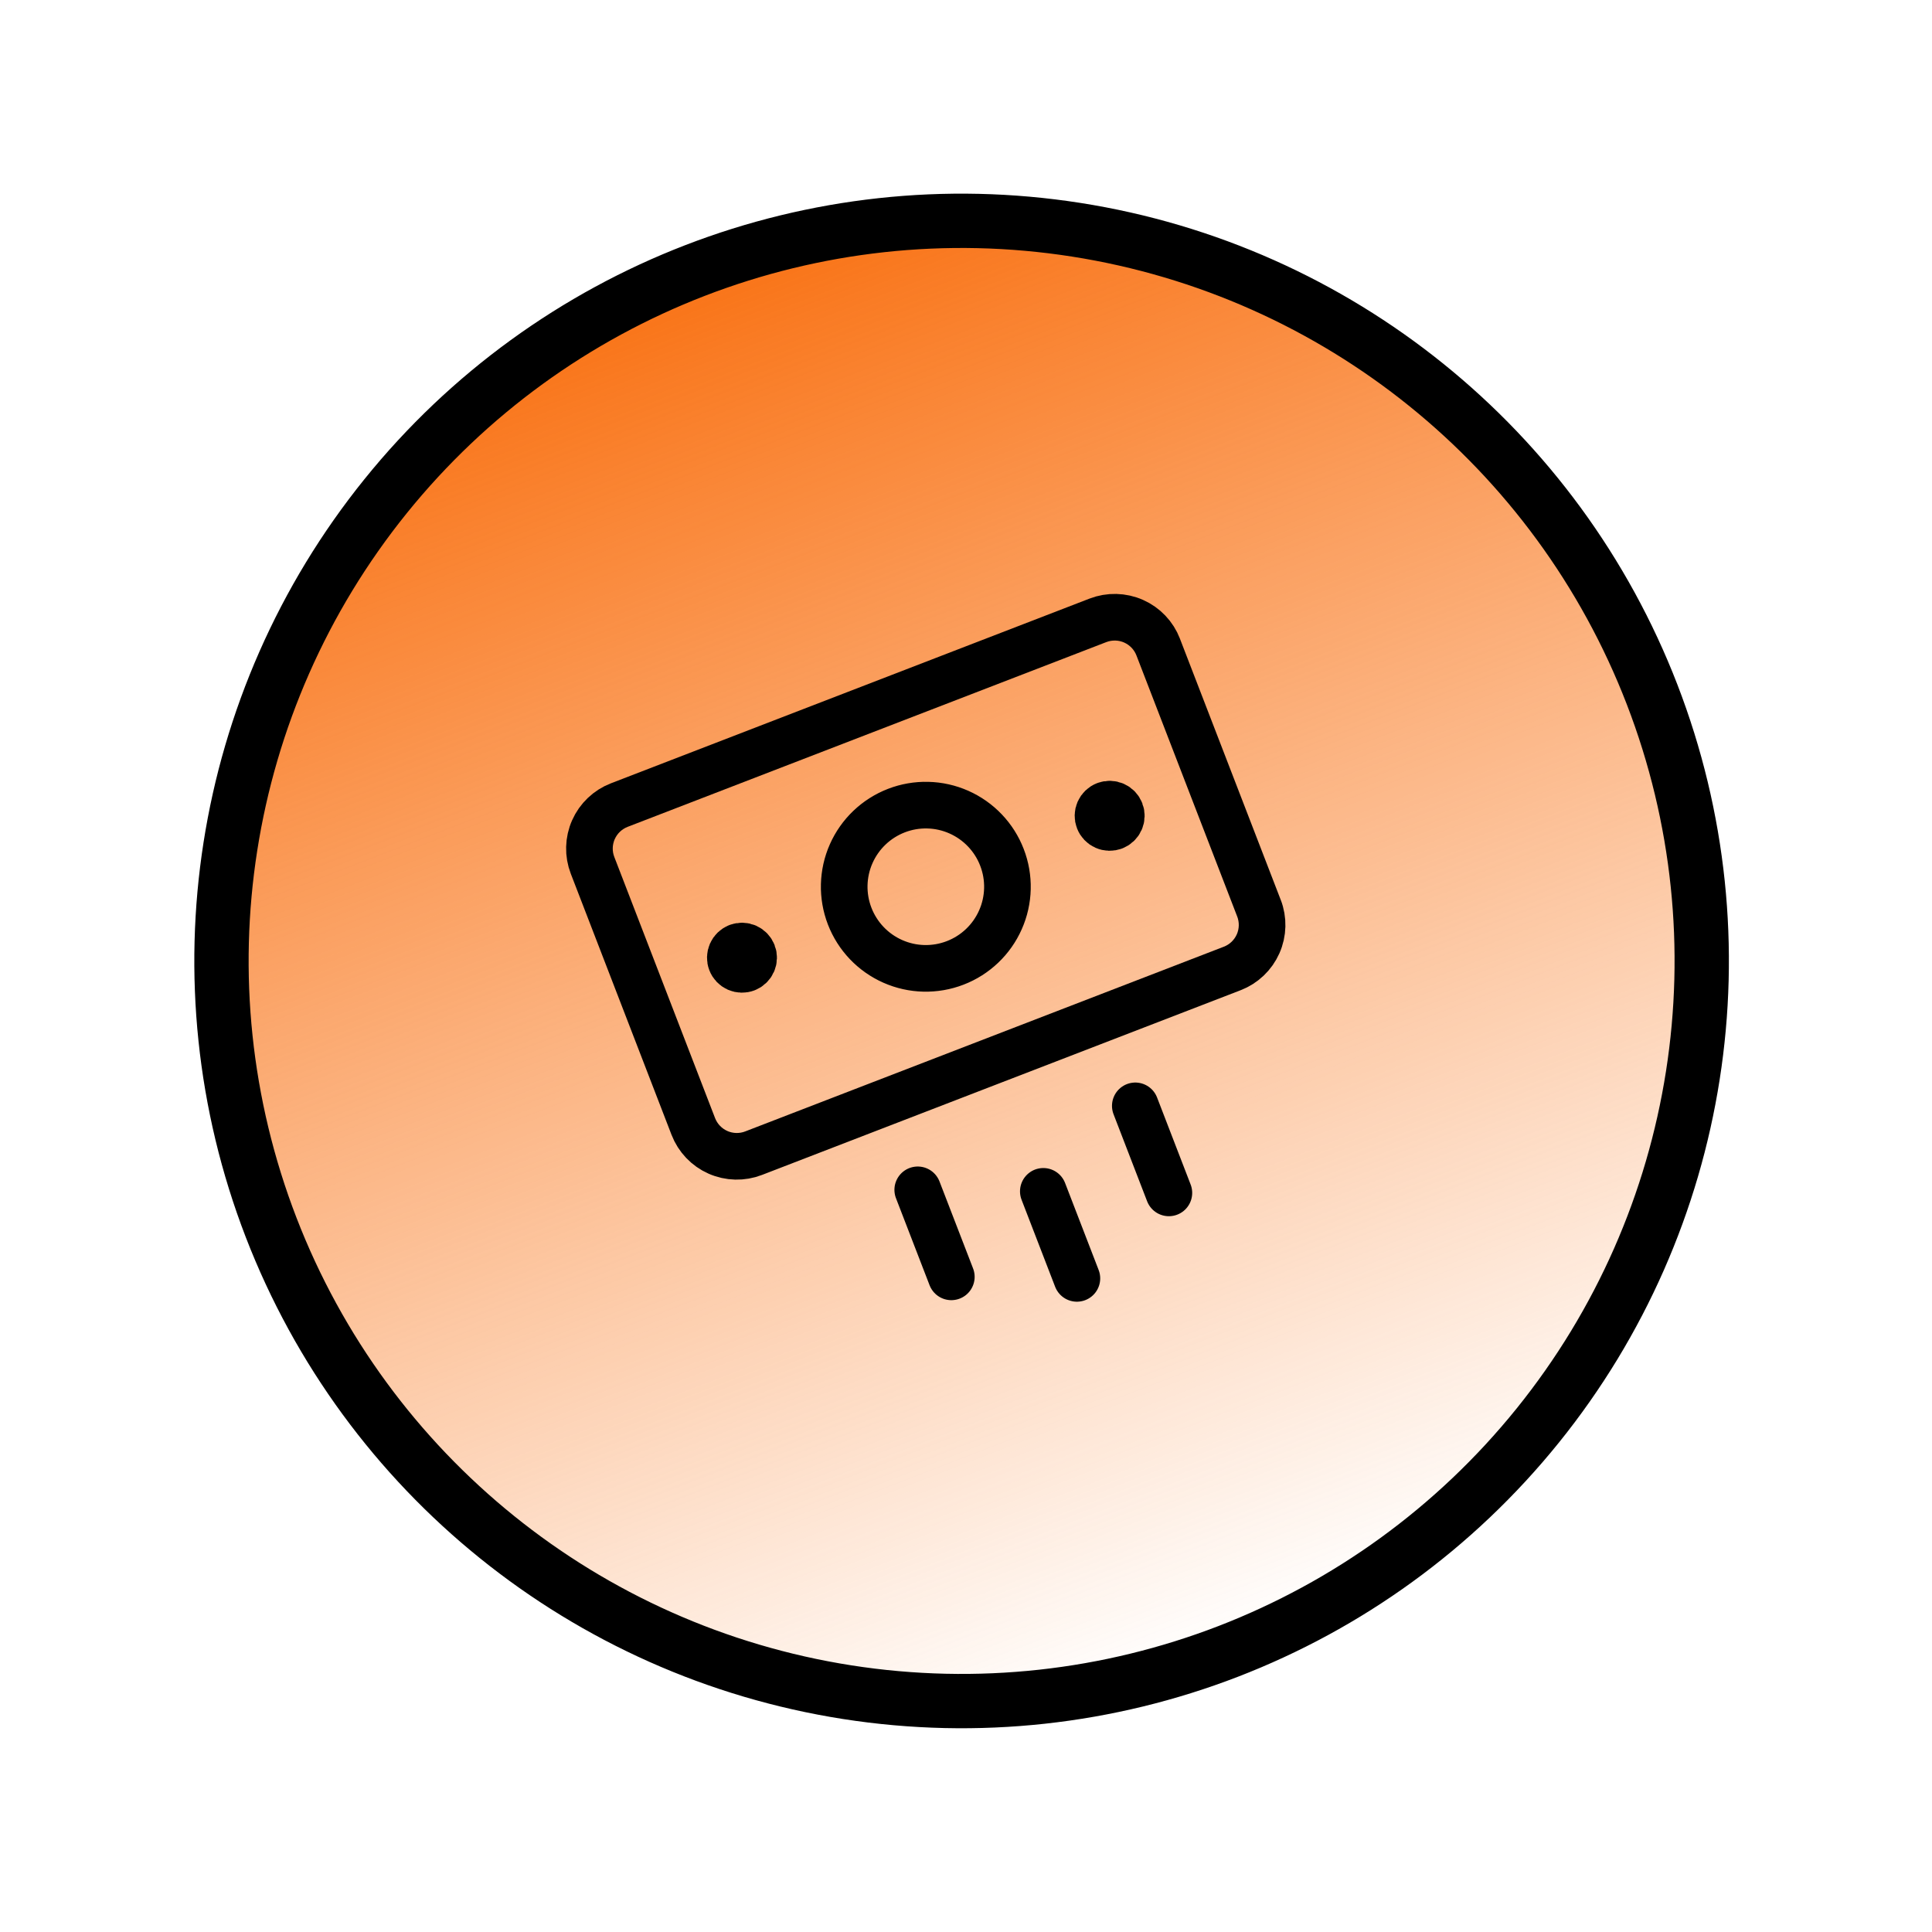
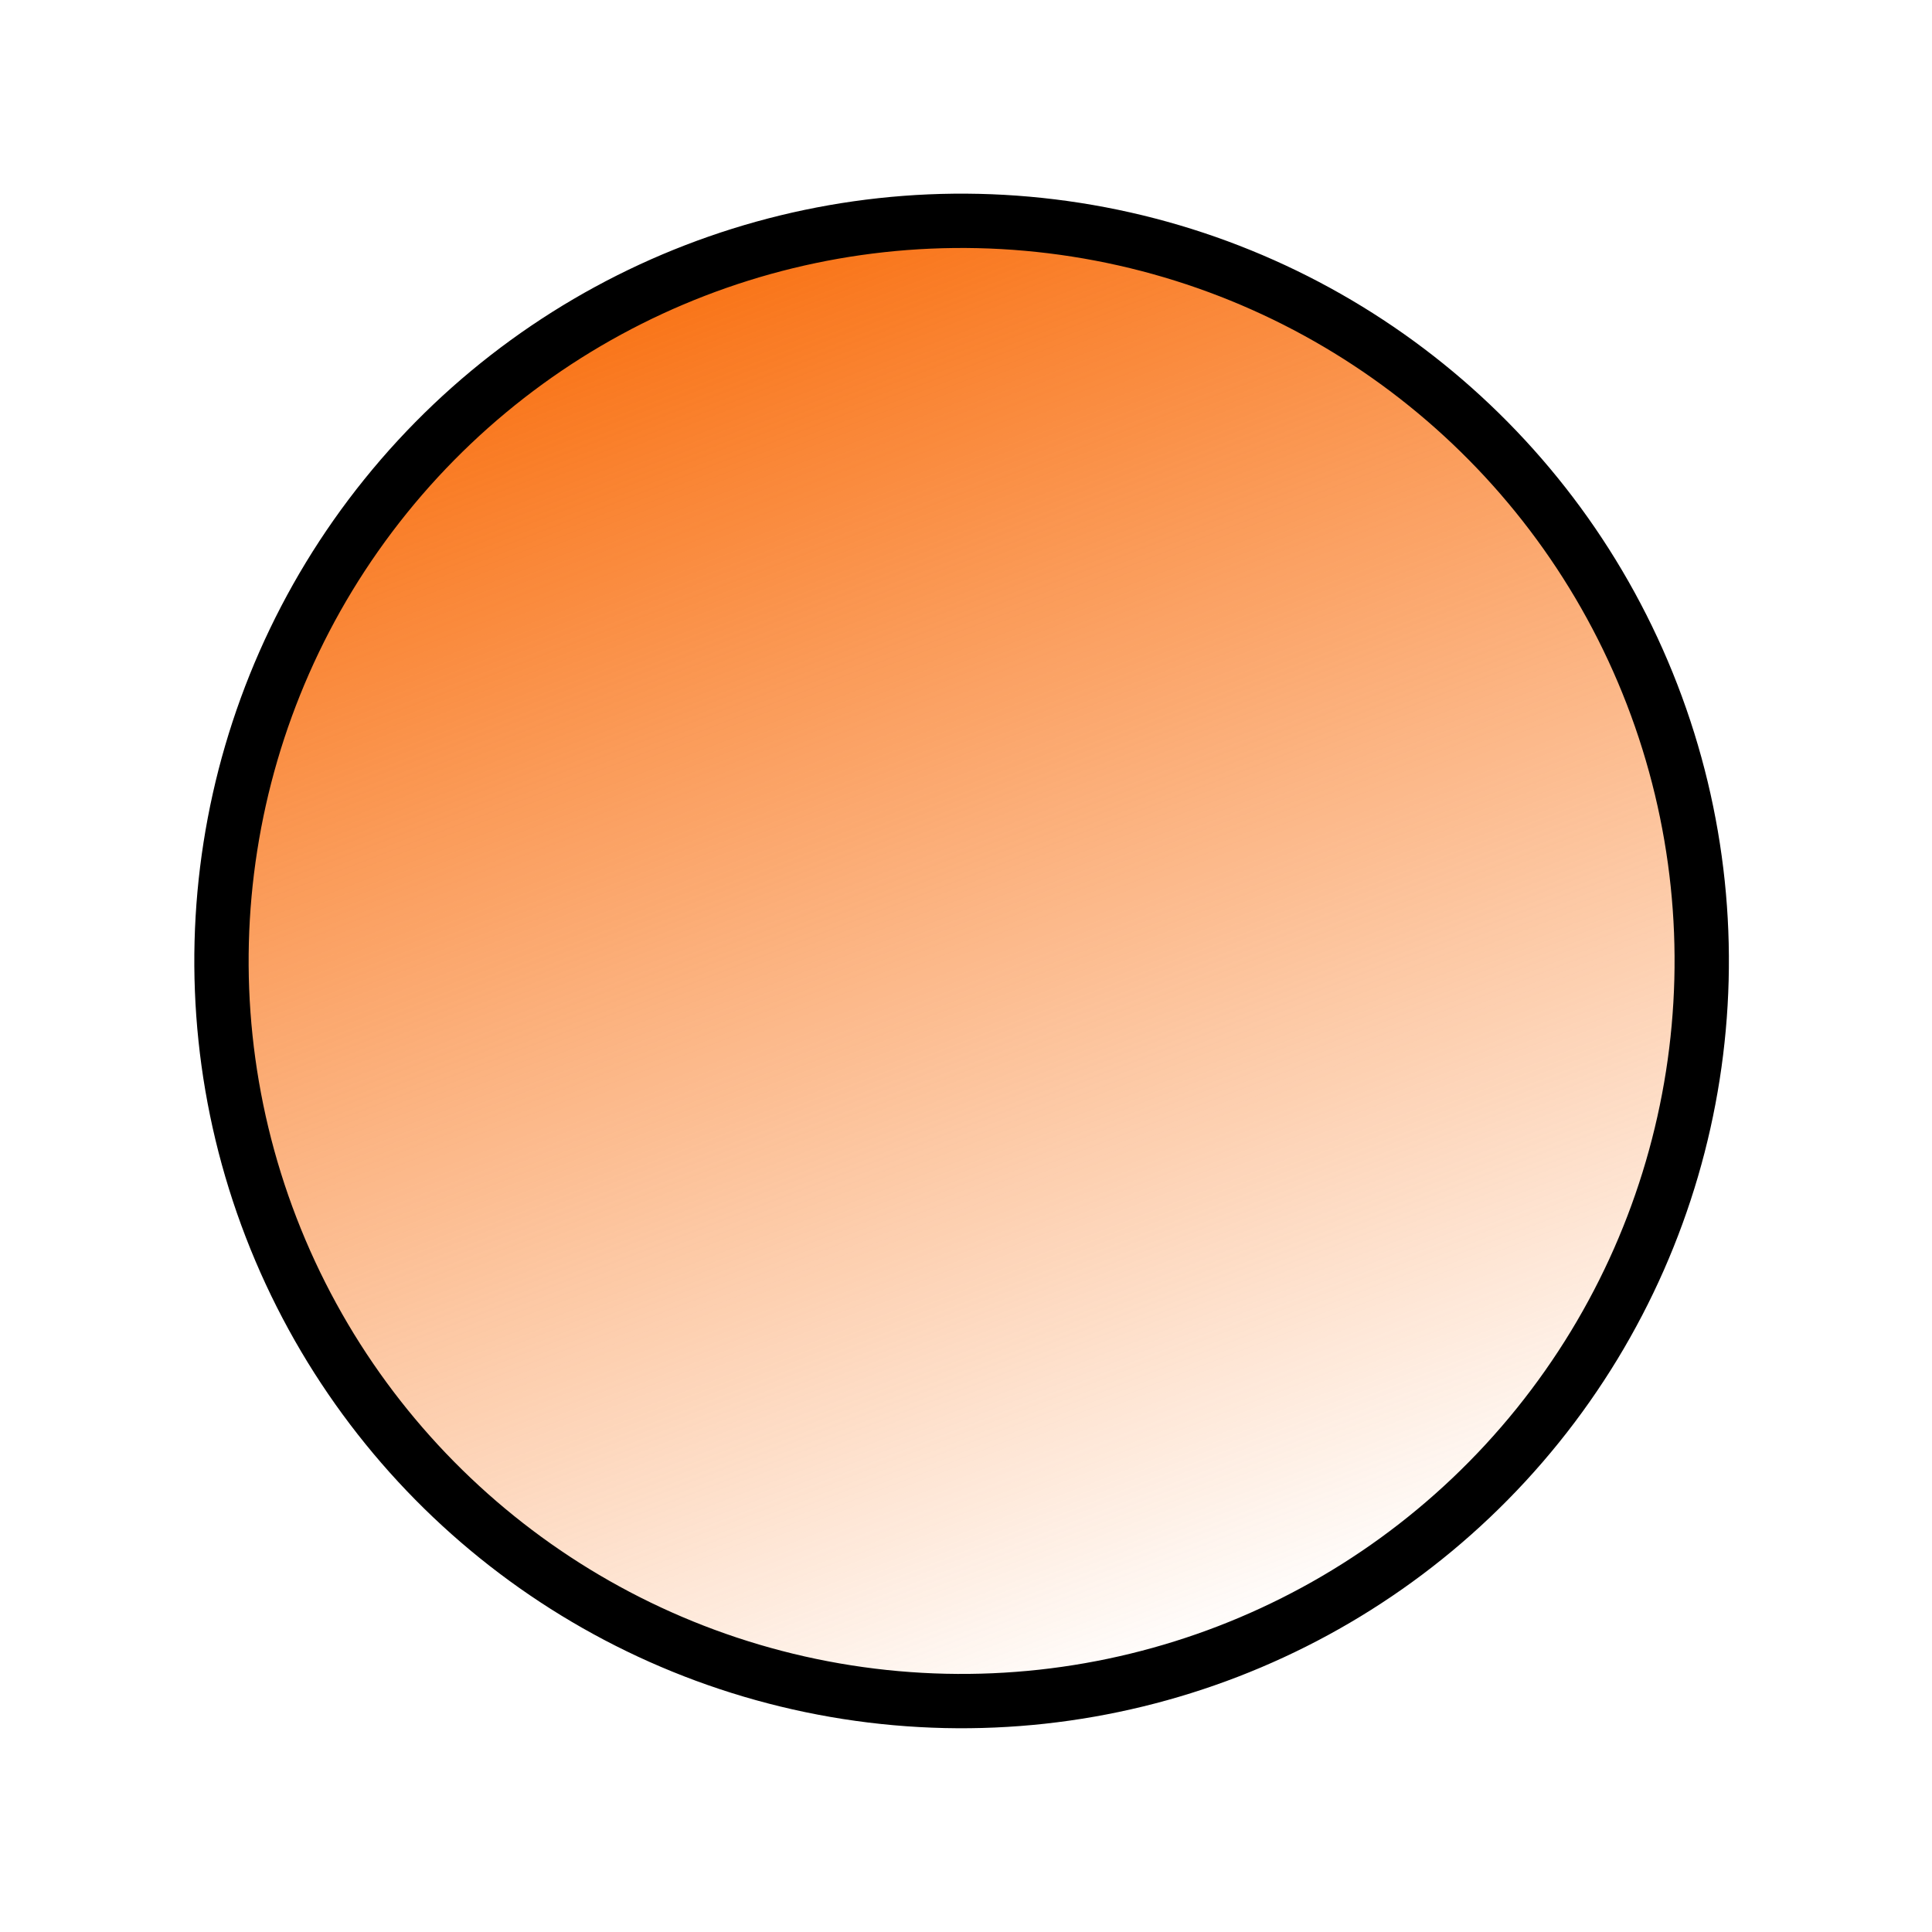
<svg xmlns="http://www.w3.org/2000/svg" width="103" height="103" viewBox="0 0 103 103" fill="none">
  <circle cx="51.266" cy="51.231" r="39.458" transform="rotate(-21.104 51.266 51.231)" fill="url(#paint0_linear_1091_3312)" stroke="black" stroke-width="2.896" />
  <g clip-path="url(#clip0_1091_3312)">
-     <path d="M55.622 63.514L57.412 68.154M60.526 58.956L62.316 63.596M48.927 63.433L50.718 68.072M58.532 33.073L33.015 42.921C32.4 43.159 31.904 43.631 31.637 44.234C31.37 44.837 31.353 45.521 31.591 46.136L36.962 60.055C37.2 60.67 37.672 61.166 38.275 61.433C38.878 61.7 39.562 61.717 40.177 61.479L65.694 51.631C66.31 51.394 66.805 50.921 67.073 50.318C67.34 49.715 67.356 49.031 67.119 48.416L61.747 34.498C61.51 33.882 61.038 33.386 60.435 33.119C59.832 32.852 59.147 32.836 58.532 33.073Z" stroke="black" stroke-width="2.486" stroke-linecap="round" stroke-linejoin="round" />
-     <path d="M50.925 51.334C51.458 51.129 51.945 50.82 52.359 50.426C52.773 50.032 53.105 49.56 53.336 49.037C53.568 48.515 53.694 47.952 53.708 47.381C53.722 46.809 53.623 46.241 53.417 45.708C53.212 45.175 52.903 44.688 52.509 44.274C52.115 43.86 51.643 43.528 51.12 43.296C50.598 43.065 50.035 42.938 49.464 42.925C48.892 42.911 48.324 43.009 47.791 43.215C46.714 43.631 45.847 44.457 45.379 45.512C44.912 46.567 44.883 47.765 45.298 48.841C45.714 49.918 46.54 50.786 47.595 51.253C48.65 51.721 49.848 51.75 50.925 51.334ZM39.781 51.637C39.627 51.697 39.456 51.692 39.305 51.626C39.154 51.559 39.036 51.435 38.977 51.281C38.917 51.127 38.922 50.956 38.989 50.805C39.055 50.655 39.179 50.537 39.333 50.477M39.781 51.637C39.934 51.578 40.058 51.46 40.125 51.309C40.192 51.158 40.196 50.987 40.137 50.833C40.077 50.68 39.959 50.556 39.809 50.489C39.658 50.422 39.487 50.418 39.333 50.477M59.382 44.072C59.229 44.131 59.057 44.127 58.907 44.06C58.756 43.994 58.638 43.87 58.579 43.716C58.519 43.562 58.523 43.391 58.59 43.24C58.657 43.09 58.781 42.971 58.935 42.912M59.382 44.072C59.536 44.013 59.66 43.895 59.727 43.744C59.794 43.593 59.798 43.422 59.739 43.268C59.679 43.114 59.561 42.99 59.41 42.924C59.26 42.857 59.089 42.853 58.935 42.912" stroke="black" stroke-width="2.486" stroke-linecap="round" stroke-linejoin="round" />
-   </g>
+     </g>
  <defs>
    <linearGradient id="paint0_linear_1091_3312" x1="51.266" y1="11.774" x2="51.266" y2="90.689" gradientUnits="userSpaceOnUse">
      <stop stop-color="#F97316" />
      <stop offset="1" stop-color="#F97316" stop-opacity="0" />
    </linearGradient>
    <clipPath id="clip0_1091_3312">
      <rect width="34.811" height="34.811" fill="white" transform="translate(29.086 43.105) rotate(-21.104)" />
    </clipPath>
  </defs>
</svg>